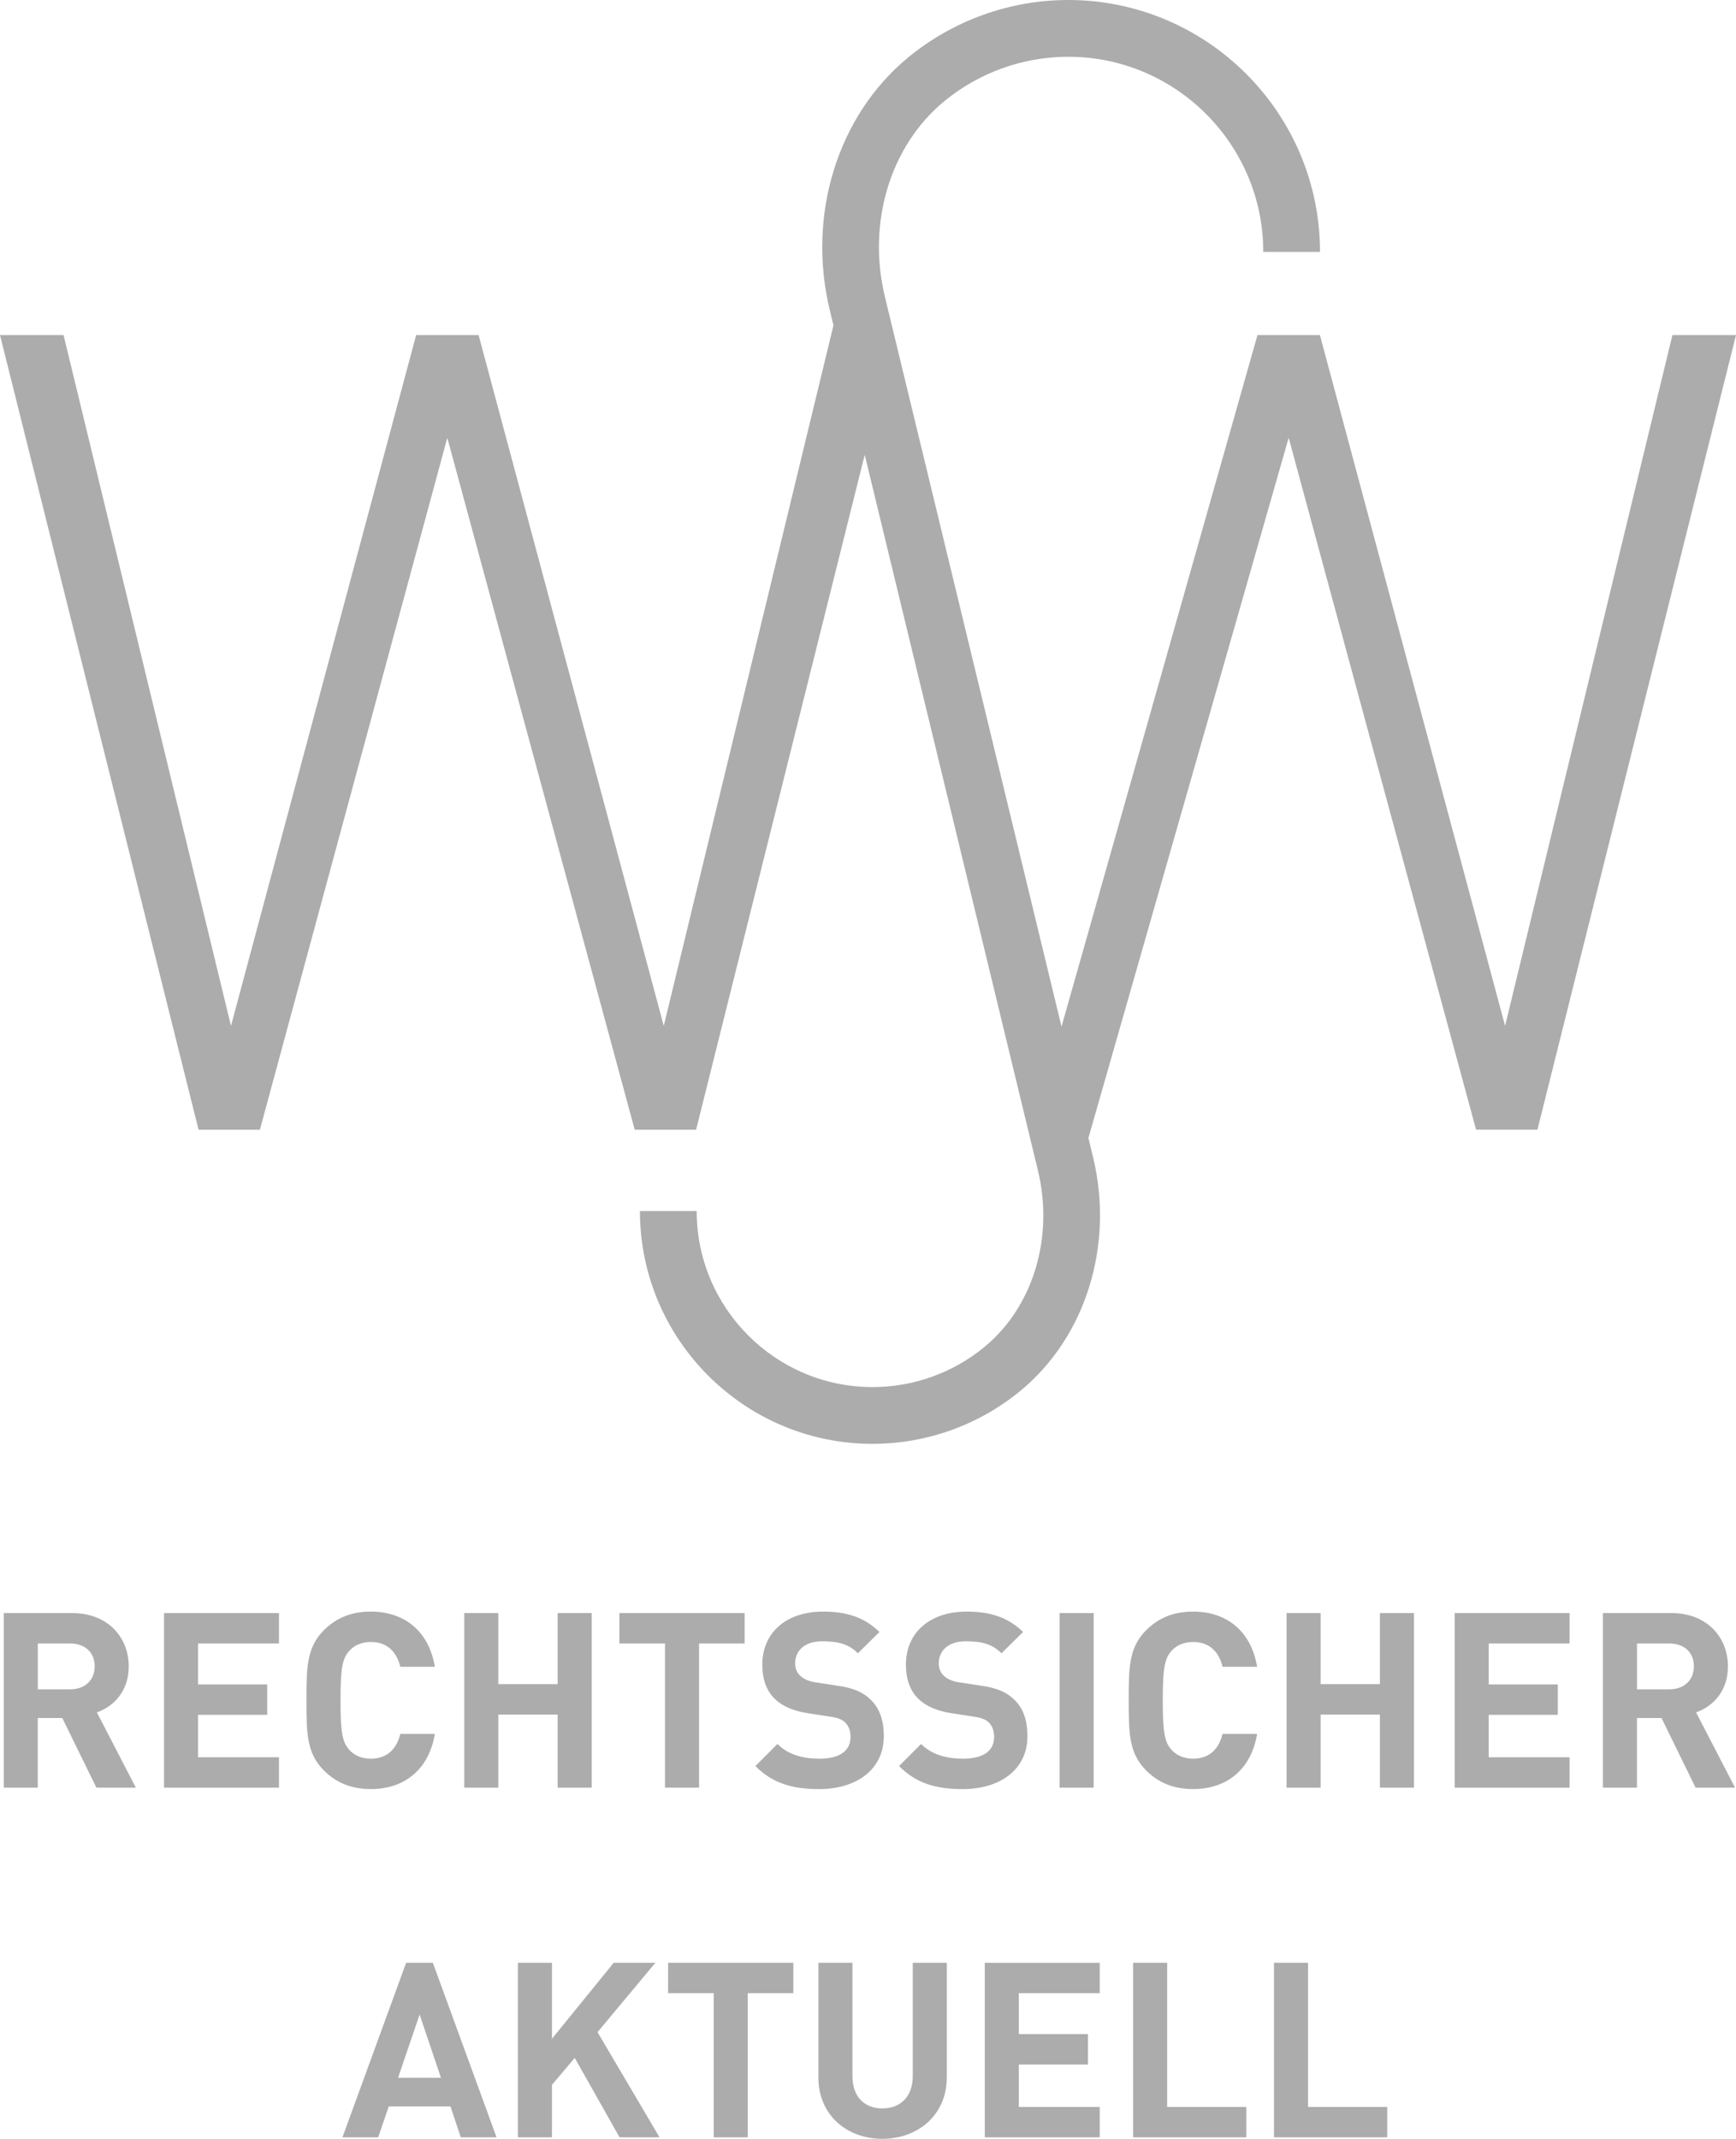
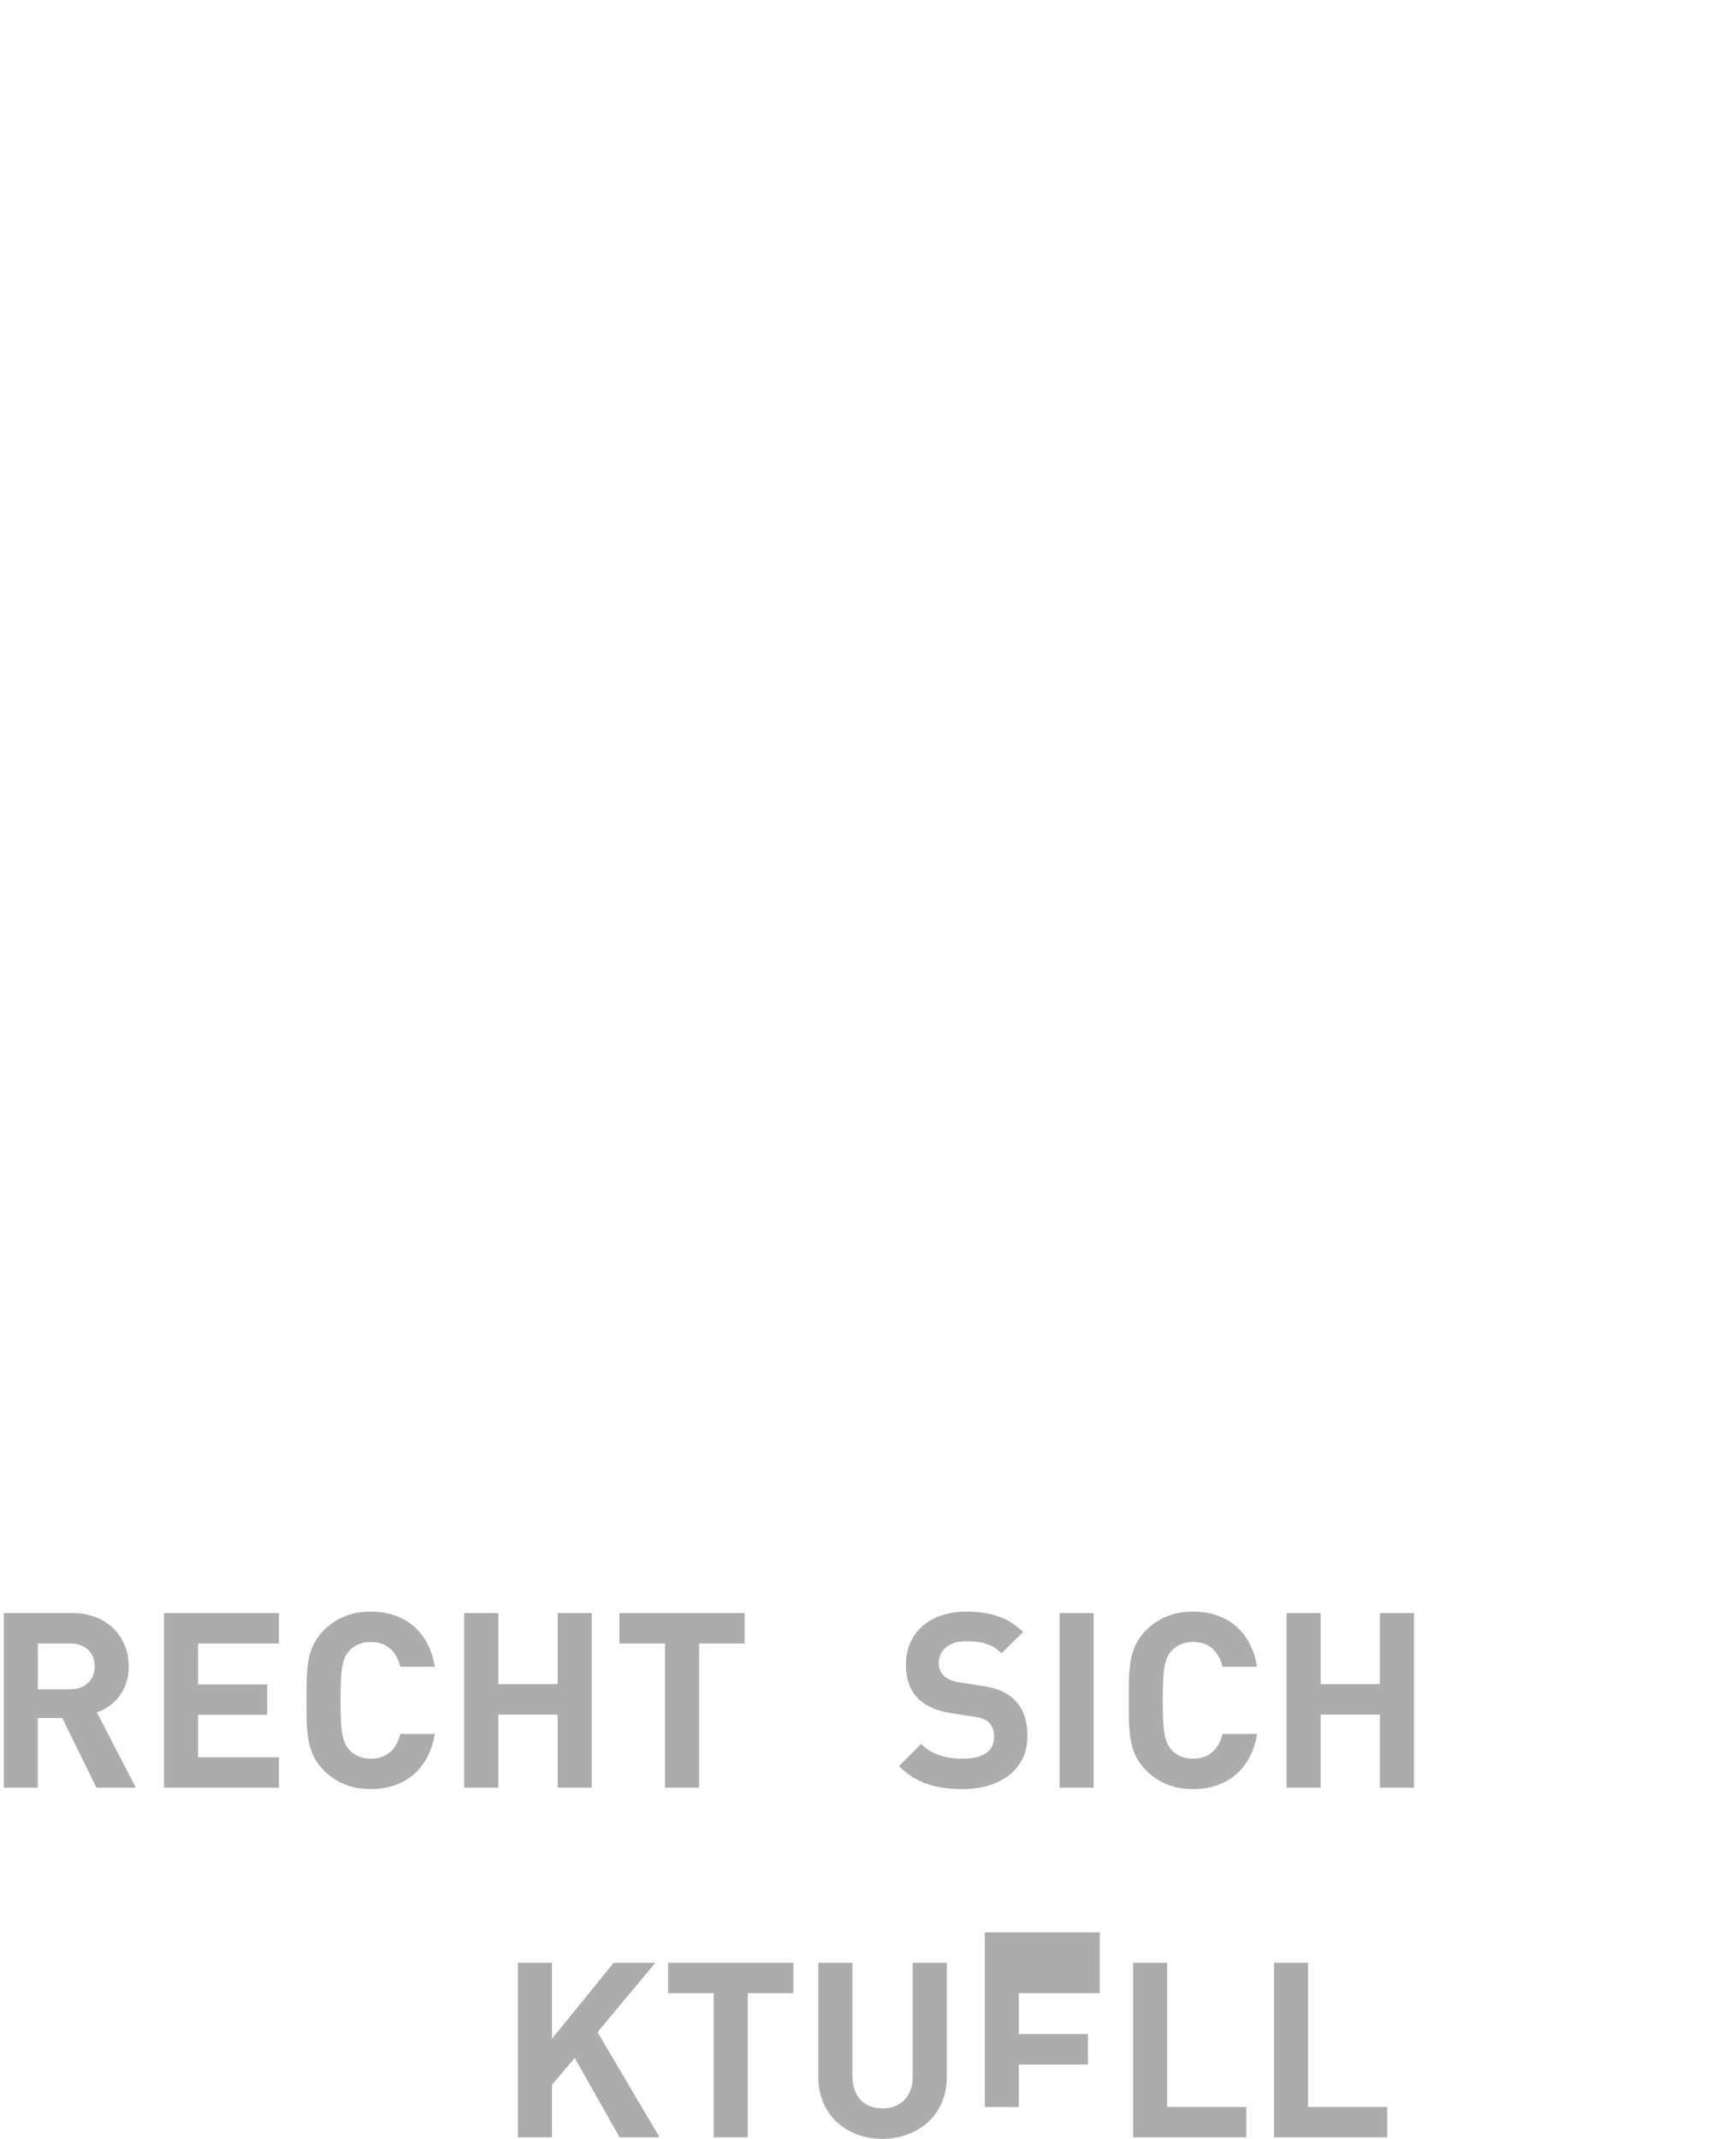
<svg xmlns="http://www.w3.org/2000/svg" id="Ebene_1" data-name="Ebene 1" viewBox="0 0 779.54 960">
  <defs>
    <style>
      .cls-1 {
        fill: #acacac;
        stroke-width: 0px;
      }
    </style>
  </defs>
  <g>
    <path class="cls-1" d="M32.39,724.02c16.07,0,25.42,10.89,25.42,23.99,0,11.01-6.71,17.94-14.31,20.58l17.5,33.79h-17.72l-15.3-31.25h-11.01v31.25H1.69v-78.36h30.7ZM16.98,737.67v20.58h14.53c6.71,0,11.01-4.18,11.01-10.35s-4.29-10.23-11.01-10.23h-14.53Z" />
    <path class="cls-1" d="M125.27,737.67h-36.32v18.38h31.03v13.65h-31.03v19.04h36.32v13.65h-51.61v-78.36h51.61v13.65Z" />
    <path class="cls-1" d="M195.27,748.12h-15.52c-1.54-6.38-5.61-11.12-13.21-11.12-4.18,0-7.59,1.54-9.79,4.07-2.86,3.3-3.85,7.15-3.85,22.12s.99,18.82,3.85,22.12c2.2,2.53,5.61,4.07,9.79,4.07,7.59,0,11.67-4.73,13.21-11.12h15.52c-2.75,16.4-14.09,24.76-28.72,24.76-9.02,0-15.63-2.97-21.02-8.25-7.81-7.81-7.92-16.62-7.92-31.58s.11-23.77,7.92-31.58c5.39-5.28,12-8.25,21.02-8.25,14.64,0,25.97,8.36,28.72,24.76Z" />
    <path class="cls-1" d="M265.7,802.38h-15.3v-32.8h-26.63v32.8h-15.3v-78.36h15.3v31.91h26.63v-31.91h15.3v78.36Z" />
    <path class="cls-1" d="M334.38,737.67h-20.47v64.71h-15.3v-64.71h-20.47v-13.65h56.24v13.65Z" />
-     <path class="cls-1" d="M394.91,732.5l-9.68,9.57c-4.18-4.18-8.91-5.39-16.07-5.39-8.14,0-12.11,4.51-12.11,9.9,0,2.09.66,4.07,2.31,5.61,1.54,1.43,3.85,2.53,7.15,2.97l9.35,1.43c7.15.99,11.56,2.86,14.97,6.16,4.18,3.96,6.05,9.46,6.05,16.51,0,15.19-12.55,23.77-29.05,23.77-11.89,0-20.91-2.53-28.61-10.35l9.9-9.9c4.95,4.95,11.67,6.6,18.82,6.6,9.13,0,13.98-3.52,13.98-9.79,0-2.64-.77-4.84-2.42-6.49-1.54-1.43-3.3-2.09-7.04-2.64l-9.35-1.43c-6.6-.99-11.67-3.08-15.19-6.49-3.74-3.63-5.61-8.8-5.61-15.41,0-13.98,10.34-23.77,27.29-23.77,10.78,0,18.6,2.64,25.31,9.13Z" />
    <path class="cls-1" d="M459.4,732.5l-9.68,9.57c-4.18-4.18-8.91-5.39-16.07-5.39-8.14,0-12.11,4.51-12.11,9.9,0,2.09.66,4.07,2.31,5.61,1.54,1.43,3.85,2.53,7.15,2.97l9.35,1.43c7.15.99,11.56,2.86,14.97,6.16,4.18,3.96,6.05,9.46,6.05,16.51,0,15.19-12.55,23.77-29.05,23.77-11.89,0-20.91-2.53-28.61-10.35l9.9-9.9c4.95,4.95,11.67,6.6,18.82,6.6,9.13,0,13.98-3.52,13.98-9.79,0-2.64-.77-4.84-2.42-6.49-1.54-1.43-3.3-2.09-7.04-2.64l-9.35-1.43c-6.6-.99-11.67-3.08-15.19-6.49-3.74-3.63-5.61-8.8-5.61-15.41,0-13.98,10.34-23.77,27.29-23.77,10.78,0,18.6,2.64,25.31,9.13Z" />
    <path class="cls-1" d="M491.1,802.38h-15.3v-78.36h15.3v78.36Z" />
    <path class="cls-1" d="M564.5,748.12h-15.52c-1.54-6.38-5.61-11.12-13.21-11.12-4.18,0-7.59,1.54-9.79,4.07-2.86,3.3-3.85,7.15-3.85,22.12s.99,18.82,3.85,22.12c2.2,2.53,5.61,4.07,9.79,4.07,7.59,0,11.67-4.73,13.21-11.12h15.52c-2.75,16.4-14.09,24.76-28.72,24.76-9.02,0-15.63-2.97-21.02-8.25-7.81-7.81-7.92-16.62-7.92-31.58s.11-23.77,7.92-31.58c5.39-5.28,12-8.25,21.02-8.25,14.64,0,25.97,8.36,28.72,24.76Z" />
    <path class="cls-1" d="M634.94,802.38h-15.3v-32.8h-26.63v32.8h-15.3v-78.36h15.3v31.91h26.63v-31.91h15.3v78.36Z" />
-     <path class="cls-1" d="M704.82,737.67h-36.32v18.38h31.03v13.65h-31.03v19.04h36.32v13.65h-51.61v-78.36h51.61v13.65Z" />
-     <path class="cls-1" d="M750.5,724.02c16.07,0,25.42,10.89,25.42,23.99,0,11.01-6.71,17.94-14.31,20.58l17.5,33.79h-17.72l-15.3-31.25h-11.01v31.25h-15.3v-78.36h30.7ZM735.09,737.67v20.58h14.53c6.71,0,11.01-4.18,11.01-10.35s-4.29-10.23-11.01-10.23h-14.53Z" />
  </g>
  <g>
-     <path class="cls-1" d="M222.98,959.34h-16.07l-4.62-13.87h-27.73l-4.73,13.87h-16.07l28.61-78.36h12l28.61,78.36ZM178.74,932.6h19.26l-9.57-28.39-9.68,28.39Z" />
    <path class="cls-1" d="M268.32,912.13l27.84,47.21h-17.94l-20.14-35.66-10.23,12.11v23.55h-15.3v-78.36h15.3v34.12l27.73-34.12h18.71l-25.97,31.14Z" />
    <path class="cls-1" d="M356.25,894.63h-20.47v64.71h-15.3v-64.71h-20.47v-13.65h56.24v13.65Z" />
    <path class="cls-1" d="M425.15,932.49c0,16.62-12.77,27.51-28.94,27.51s-28.72-10.9-28.72-27.51v-51.5h15.3v50.95c0,8.91,5.17,14.42,13.43,14.42s13.65-5.5,13.65-14.42v-50.95h15.3v51.5Z" />
-     <path class="cls-1" d="M493.82,894.63h-36.32v18.38h31.03v13.65h-31.03v19.04h36.32v13.65h-51.61v-78.36h51.61v13.65Z" />
+     <path class="cls-1" d="M493.82,894.63h-36.32v18.38h31.03v13.65h-31.03v19.04h36.32h-51.61v-78.36h51.61v13.65Z" />
    <path class="cls-1" d="M524.09,945.69h35.55v13.65h-50.84v-78.36h15.3v64.71Z" />
    <path class="cls-1" d="M587.37,945.69h35.55v13.65h-50.84v-78.36h15.3v64.71Z" />
  </g>
-   <path class="cls-1" d="M391.84,648.06c24.23,0,47.83-8.48,66.47-23.87,29.31-24.21,42.07-65.36,32.51-104.87l-2.07-8.56,89.92-314.27,84.15,310.57h27.56l89.16-356.67h-28.55l-75.14,310.07-83.15-310.07h-28.04l-87.99,310.41-79.3-327.54c-8.07-33.33,2.37-67.79,26.6-87.78,15.64-12.9,35.42-20,55.72-20,48.28,0,87.57,39.29,87.57,87.58h25.48c0-62.33-50.71-113.06-113.05-113.06-26.2,0-51.73,9.17-71.93,25.82-31.7,26.16-45.49,70.7-35.14,113.45l1.64,6.75-76.2,314.45-83.15-310.07h-28.04l-83.15,310.07L28.54,150.4H0l89.16,356.67h27.54l84.16-310.57,84.15,310.57h27.57l75.72-302.94,77.77,321.21c7.27,30.09-2.13,61.18-23.98,79.21-14.08,11.64-31.93,18.04-50.25,18.04-43.56,0-79-35.43-79-79.01h-25.48c0,57.61,46.86,104.49,104.48,104.49" />
</svg>